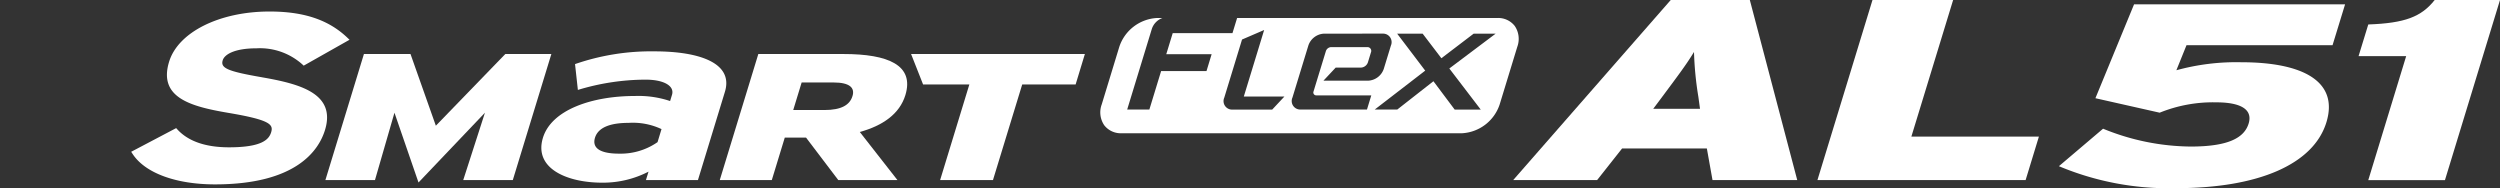
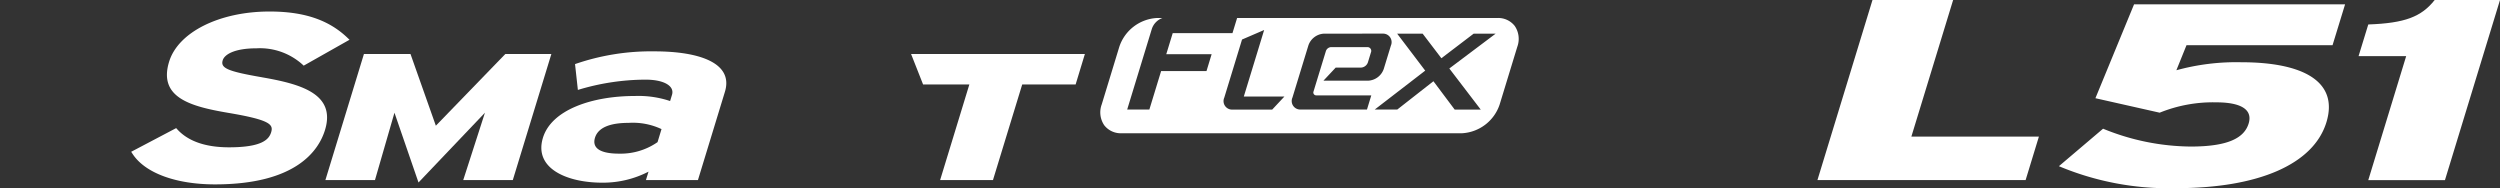
<svg xmlns="http://www.w3.org/2000/svg" width="372" height="28" viewBox="0 0 372 28">
  <rect x="0" y="0" width="372" height="28" fill="#333333" stroke="none" />
  <defs>
    <clipPath id="clip-path">
      <rect id="사각형_13291" data-name="사각형 13291" width="372" height="28" transform="translate(320.442 855.18)" fill="none" stroke="#707070" stroke-width="1" />
    </clipPath>
  </defs>
  <g id="bi_ALL51" transform="translate(-320.442 -855.18)" clip-path="url(#clip-path)">
    <g id="ALL51" transform="translate(339.962 855.18)">
      <path id="减去_2" data-name="减去 2" d="M-833.185,300.3h-50.641a3.12,3.12,0,0,1-2.6-1.19,3.413,3.413,0,0,1-.374-3.1l2.617-8.574a6.257,6.257,0,0,1,5.6-4.286h.822a2.587,2.587,0,0,0-1.581,1.62l-3.67,12.005h3.3l1.75-5.725h6.752l.765-2.511h-6.75l.959-3.137h8.892l.69-2.252h38.715a3.12,3.12,0,0,1,2.6,1.189,3.414,3.414,0,0,1,.375,3.1l-2.621,8.574A6.266,6.266,0,0,1-833.185,300.3Zm-29.441-15.367-3.295,1.421-2.646,8.656a1.259,1.259,0,0,0,.121,1.229,1.269,1.269,0,0,0,1.04.543h5.97l1.822-1.949h-6.042l3.026-9.9Zm25.185,7.628h0l3.162,4.217h3.877l-4.675-6.115,6.89-5.18h-3.271l-4.8,3.655-2.786-3.655h-3.793l4.172,5.5-7.516,5.793h3.354l5.387-4.218Zm-16.3-7.081a2.585,2.585,0,0,0-2.313,1.773L-858.423,295a1.259,1.259,0,0,0,.121,1.229,1.266,1.266,0,0,0,1.038.543h9.933l.644-2.109h-8.2a.424.424,0,0,1-.349-.182.421.421,0,0,1-.043-.408l.488-1.6,1.348-4.4a.866.866,0,0,1,.772-.591h5.415a.563.563,0,0,1,.463.242.564.564,0,0,1,.053.547l-.45,1.472a1.148,1.148,0,0,1-1.029.787h-3.766l-1.823,1.947h6.671a2.589,2.589,0,0,0,2.312-1.772l1.057-3.455a1.274,1.274,0,0,0-.121-1.23,1.265,1.265,0,0,0-1.04-.545H-845Z" transform="translate(1031.216 -280.472)" fill="#fff" />
      <path id="패스_57277" data-name="패스 57277" d="M19.43,12.708c-5.08-.882-6.166-1.353-5.811-2.519.264-.863,1.728-1.785,5.047-1.785a9.461,9.461,0,0,1,6.823,2.411l.181.17,6.82-3.854-.34-.322c-2.786-2.648-6.46-3.88-11.56-3.88C13.134,2.929,6.99,6,5.643,10.4,4.008,15.747,8.849,17.049,14.4,18c6.269,1.056,6.786,1.726,6.427,2.9-.319,1.041-1.318,2.236-6.265,2.236-3.485,0-6.078-.9-7.7-2.672l-.17-.186L0,23.8l.224.34c1.861,2.825,6.442,4.511,12.255,4.511,12.085,0,15.439-5.071,16.363-8.095,1.663-5.44-3.74-6.86-9.411-7.846" transform="translate(0 -1.215)" fill="#fff" />
      <path id="패스_57278" data-name="패스 57278" d="M69.947,32.505l3.23-10.021L63.29,32.867,59.713,22.485l-2.9,10.021H49.436L55.169,13.75H62.1l3.772,10.668L76.207,13.75H83.06L77.323,32.505Z" transform="translate(-20.537 -5.712)" fill="#fff" />
      <path id="패스_57279" data-name="패스 57279" d="M119.968,32.22l.382-1.25a14.776,14.776,0,0,1-6.879,1.641c-5.3,0-10.22-2.143-8.831-6.682,1.267-4.145,7.26-6.217,13.692-6.217a14.821,14.821,0,0,1,5.229.751l.284-.93c.4-1.323-1.224-2.253-3.927-2.253a34.892,34.892,0,0,0-10.08,1.53l-.423-3.845A34.6,34.6,0,0,1,121.2,13.07c6.863,0,11.807,1.794,10.519,6.014L127.705,32.22Zm2.314-7.58a9.988,9.988,0,0,0-4.9-.927c-2.811,0-4.542.718-5,2.218-.4,1.324.413,2.361,3.6,2.361a9.614,9.614,0,0,0,5.712-1.714Z" transform="translate(-43.37 -5.429)" fill="#fff" />
-       <path id="패스_57280" data-name="패스 57280" d="M167.451,32.506l-4.8-6.323h-3.16l-1.931,6.323h-7.743l5.736-18.756h12.684c6.645,0,10.555,1.662,9.2,6.107-.858,2.814-3.379,4.557-6.784,5.493l5.6,7.156Zm-.711-14.522H162l-1.253,4.1h4.622c2.55,0,3.8-.751,4.2-2.092.359-1.178-.358-2.009-2.831-2.009" transform="translate(-62.235 -5.712)" fill="#fff" />
      <path id="패스_57281" data-name="패스 57281" d="M215.052,18.277,210.7,32.506h-7.863l4.35-14.229H200.3l-1.785-4.527h25.861L223,18.277Z" transform="translate(-82.466 -5.712)" fill="#fff" />
-       <path id="패스_57282" data-name="패스 57282" d="M381.434,26.794l-.842-4.707H367.985l-3.72,4.707H351.778L375.219,0h11.768l7.055,26.794Zm-2.1-12.363a49.189,49.189,0,0,1-.653-6.7c-1.091,1.8-2.21,3.292-4.75,6.7l-1.318,1.76h6.963Z" transform="translate(-146.133)" fill="#fff" />
      <path id="패스_57283" data-name="패스 57283" d="M568.4,26.8,574.04,8.35h-7.085L568.4,3.641c5.461-.191,7.914-1.148,9.876-3.636H588L579.81,26.8Z" transform="translate(-235.52 -0.001)" fill="#fff" />
      <path id="패스_57284" data-name="패스 57284" d="M508.091,28.457a42.255,42.255,0,0,1-17.41-3.272l6.571-5.578a34.991,34.991,0,0,0,13.039,2.657c5.543,0,7.961-1.268,8.62-3.424.635-2.077-1.128-3.154-4.821-3.154a21.089,21.089,0,0,0-8.415,1.539l-9.562-2.154L501.864,1.1h31.4L531.4,7.178H509.669l-1.51,3.732a33.6,33.6,0,0,1,9.663-1.19c9.3,0,14.5,2.924,12.665,8.925-1.918,6.27-10.143,9.811-22.393,9.811" transform="translate(-203.835 -0.457)" fill="#fff" />
      <path id="패스_57285" data-name="패스 57285" d="M429.216,26.794,437.407,0h12l-6.214,20.325H462.17l-1.977,6.469Z" transform="translate(-178.301)" fill="#fff" />
    </g>
  </g>
</svg>